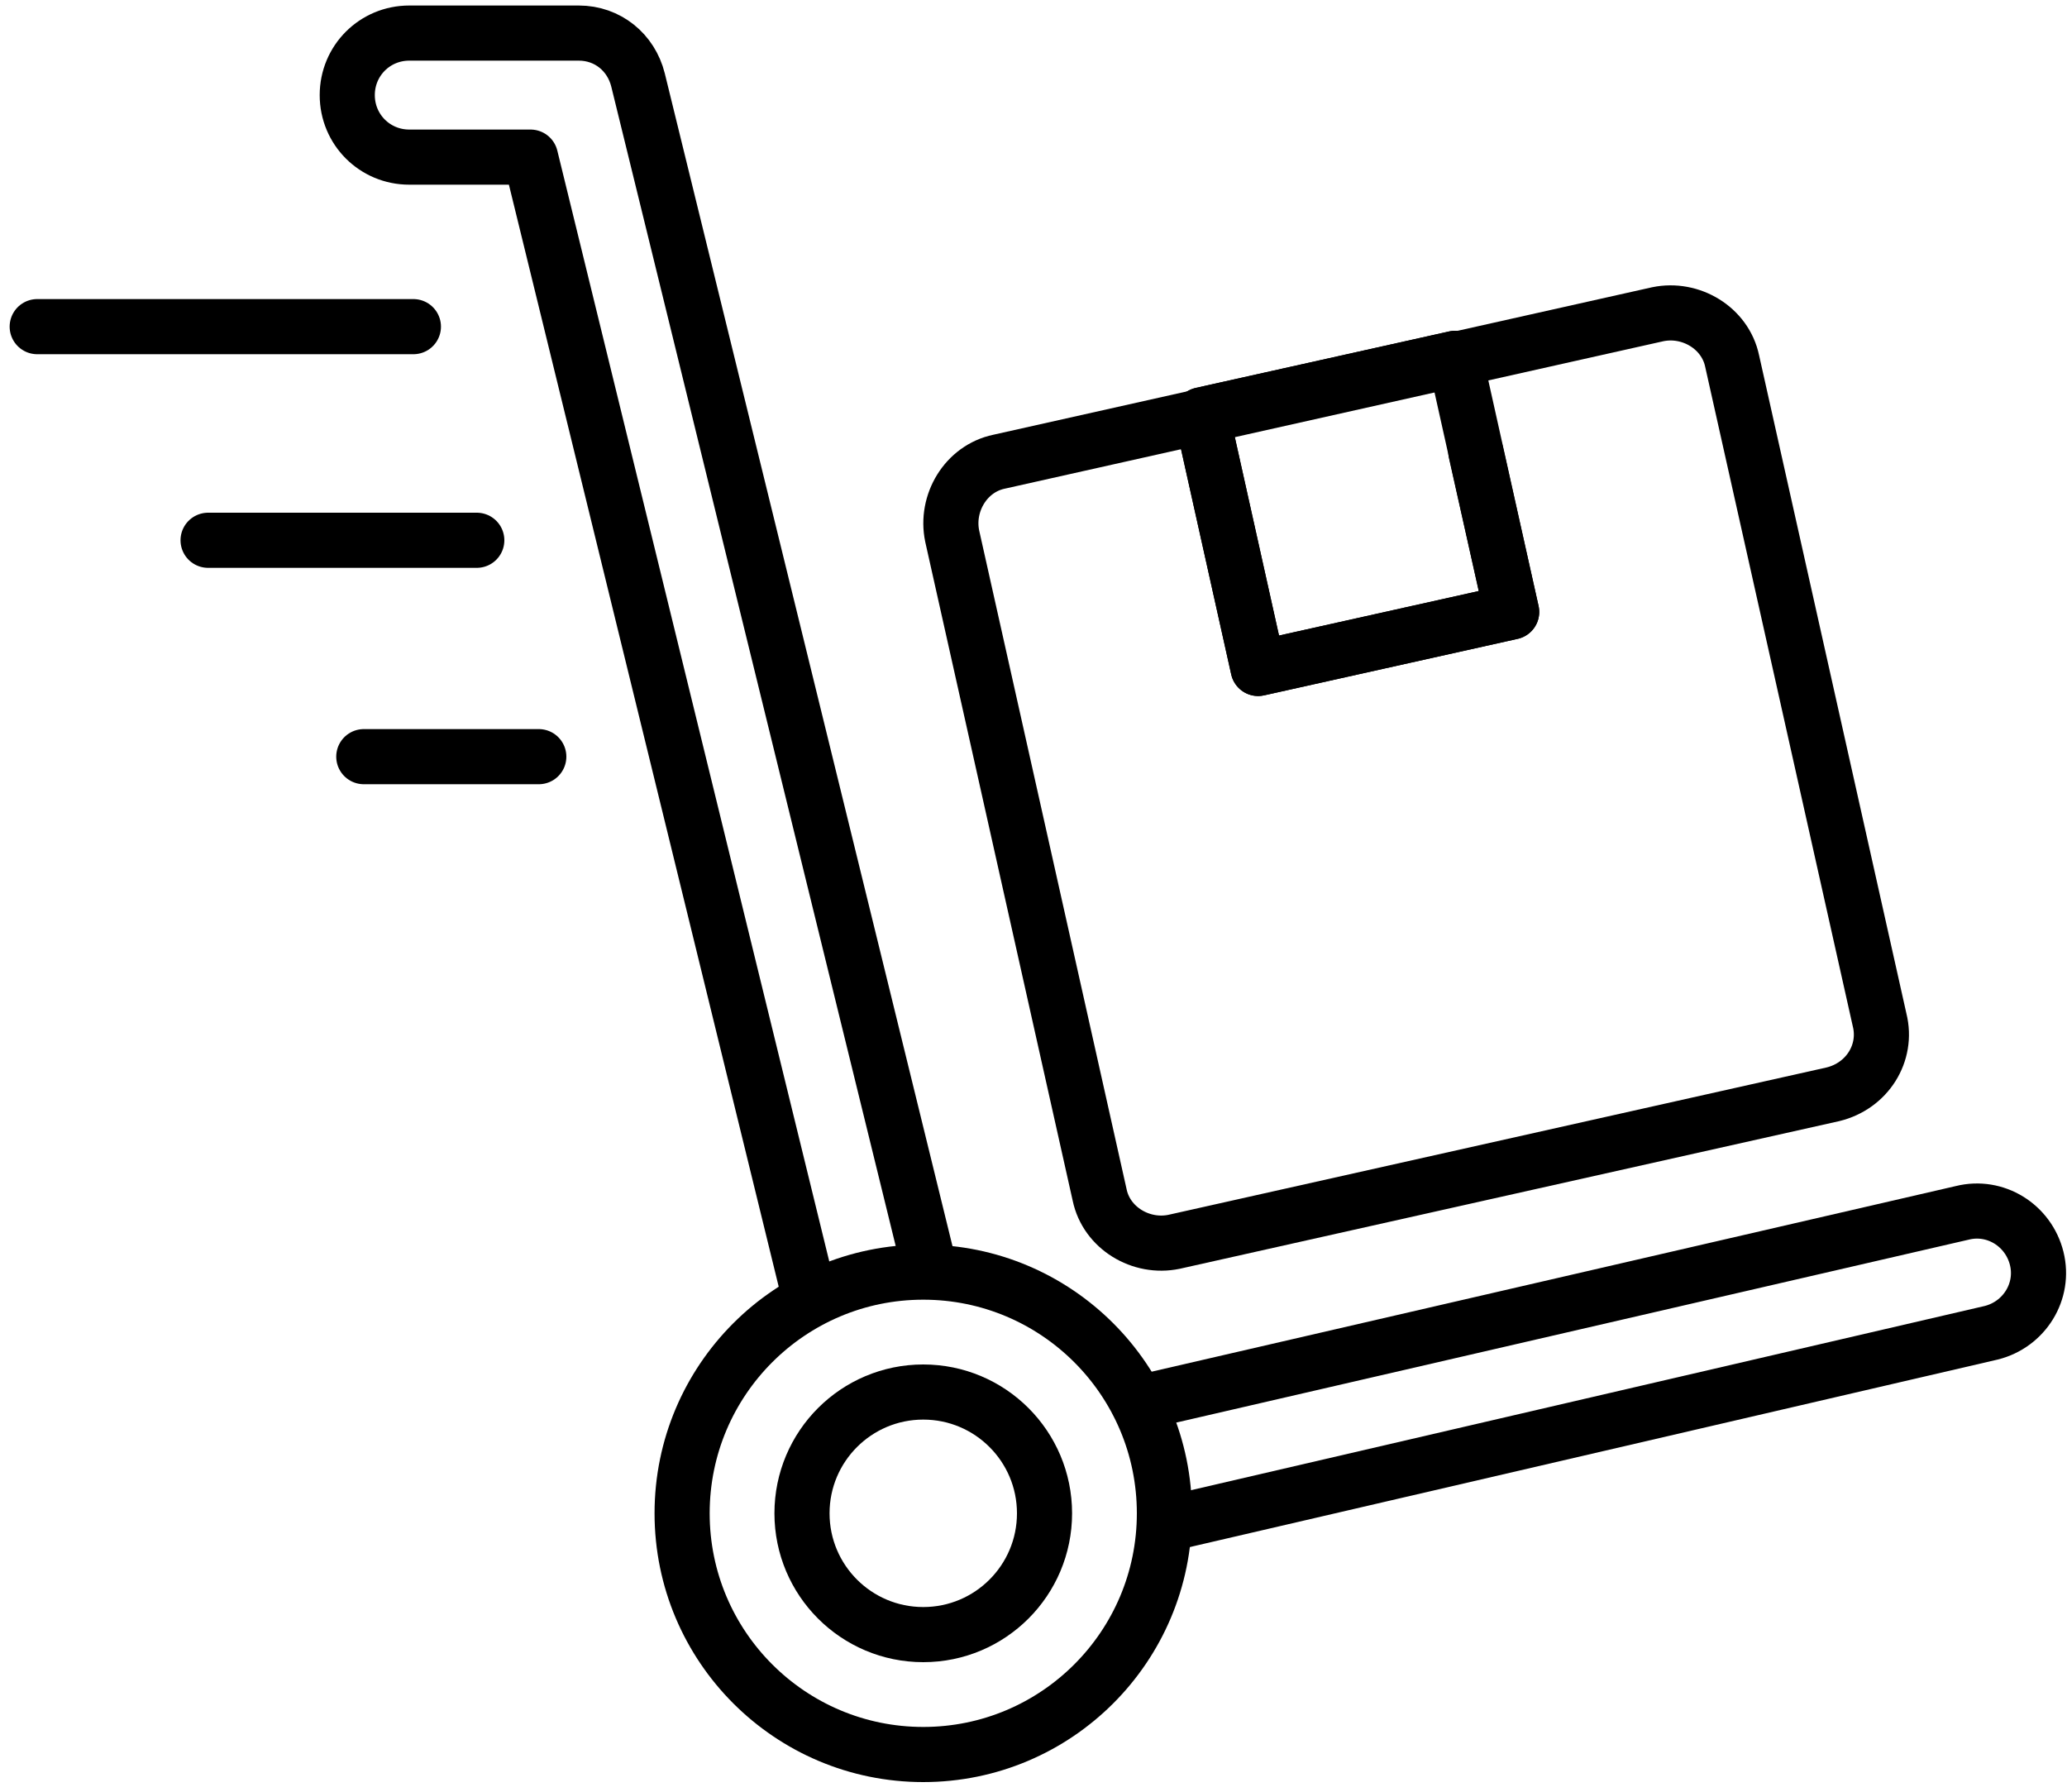
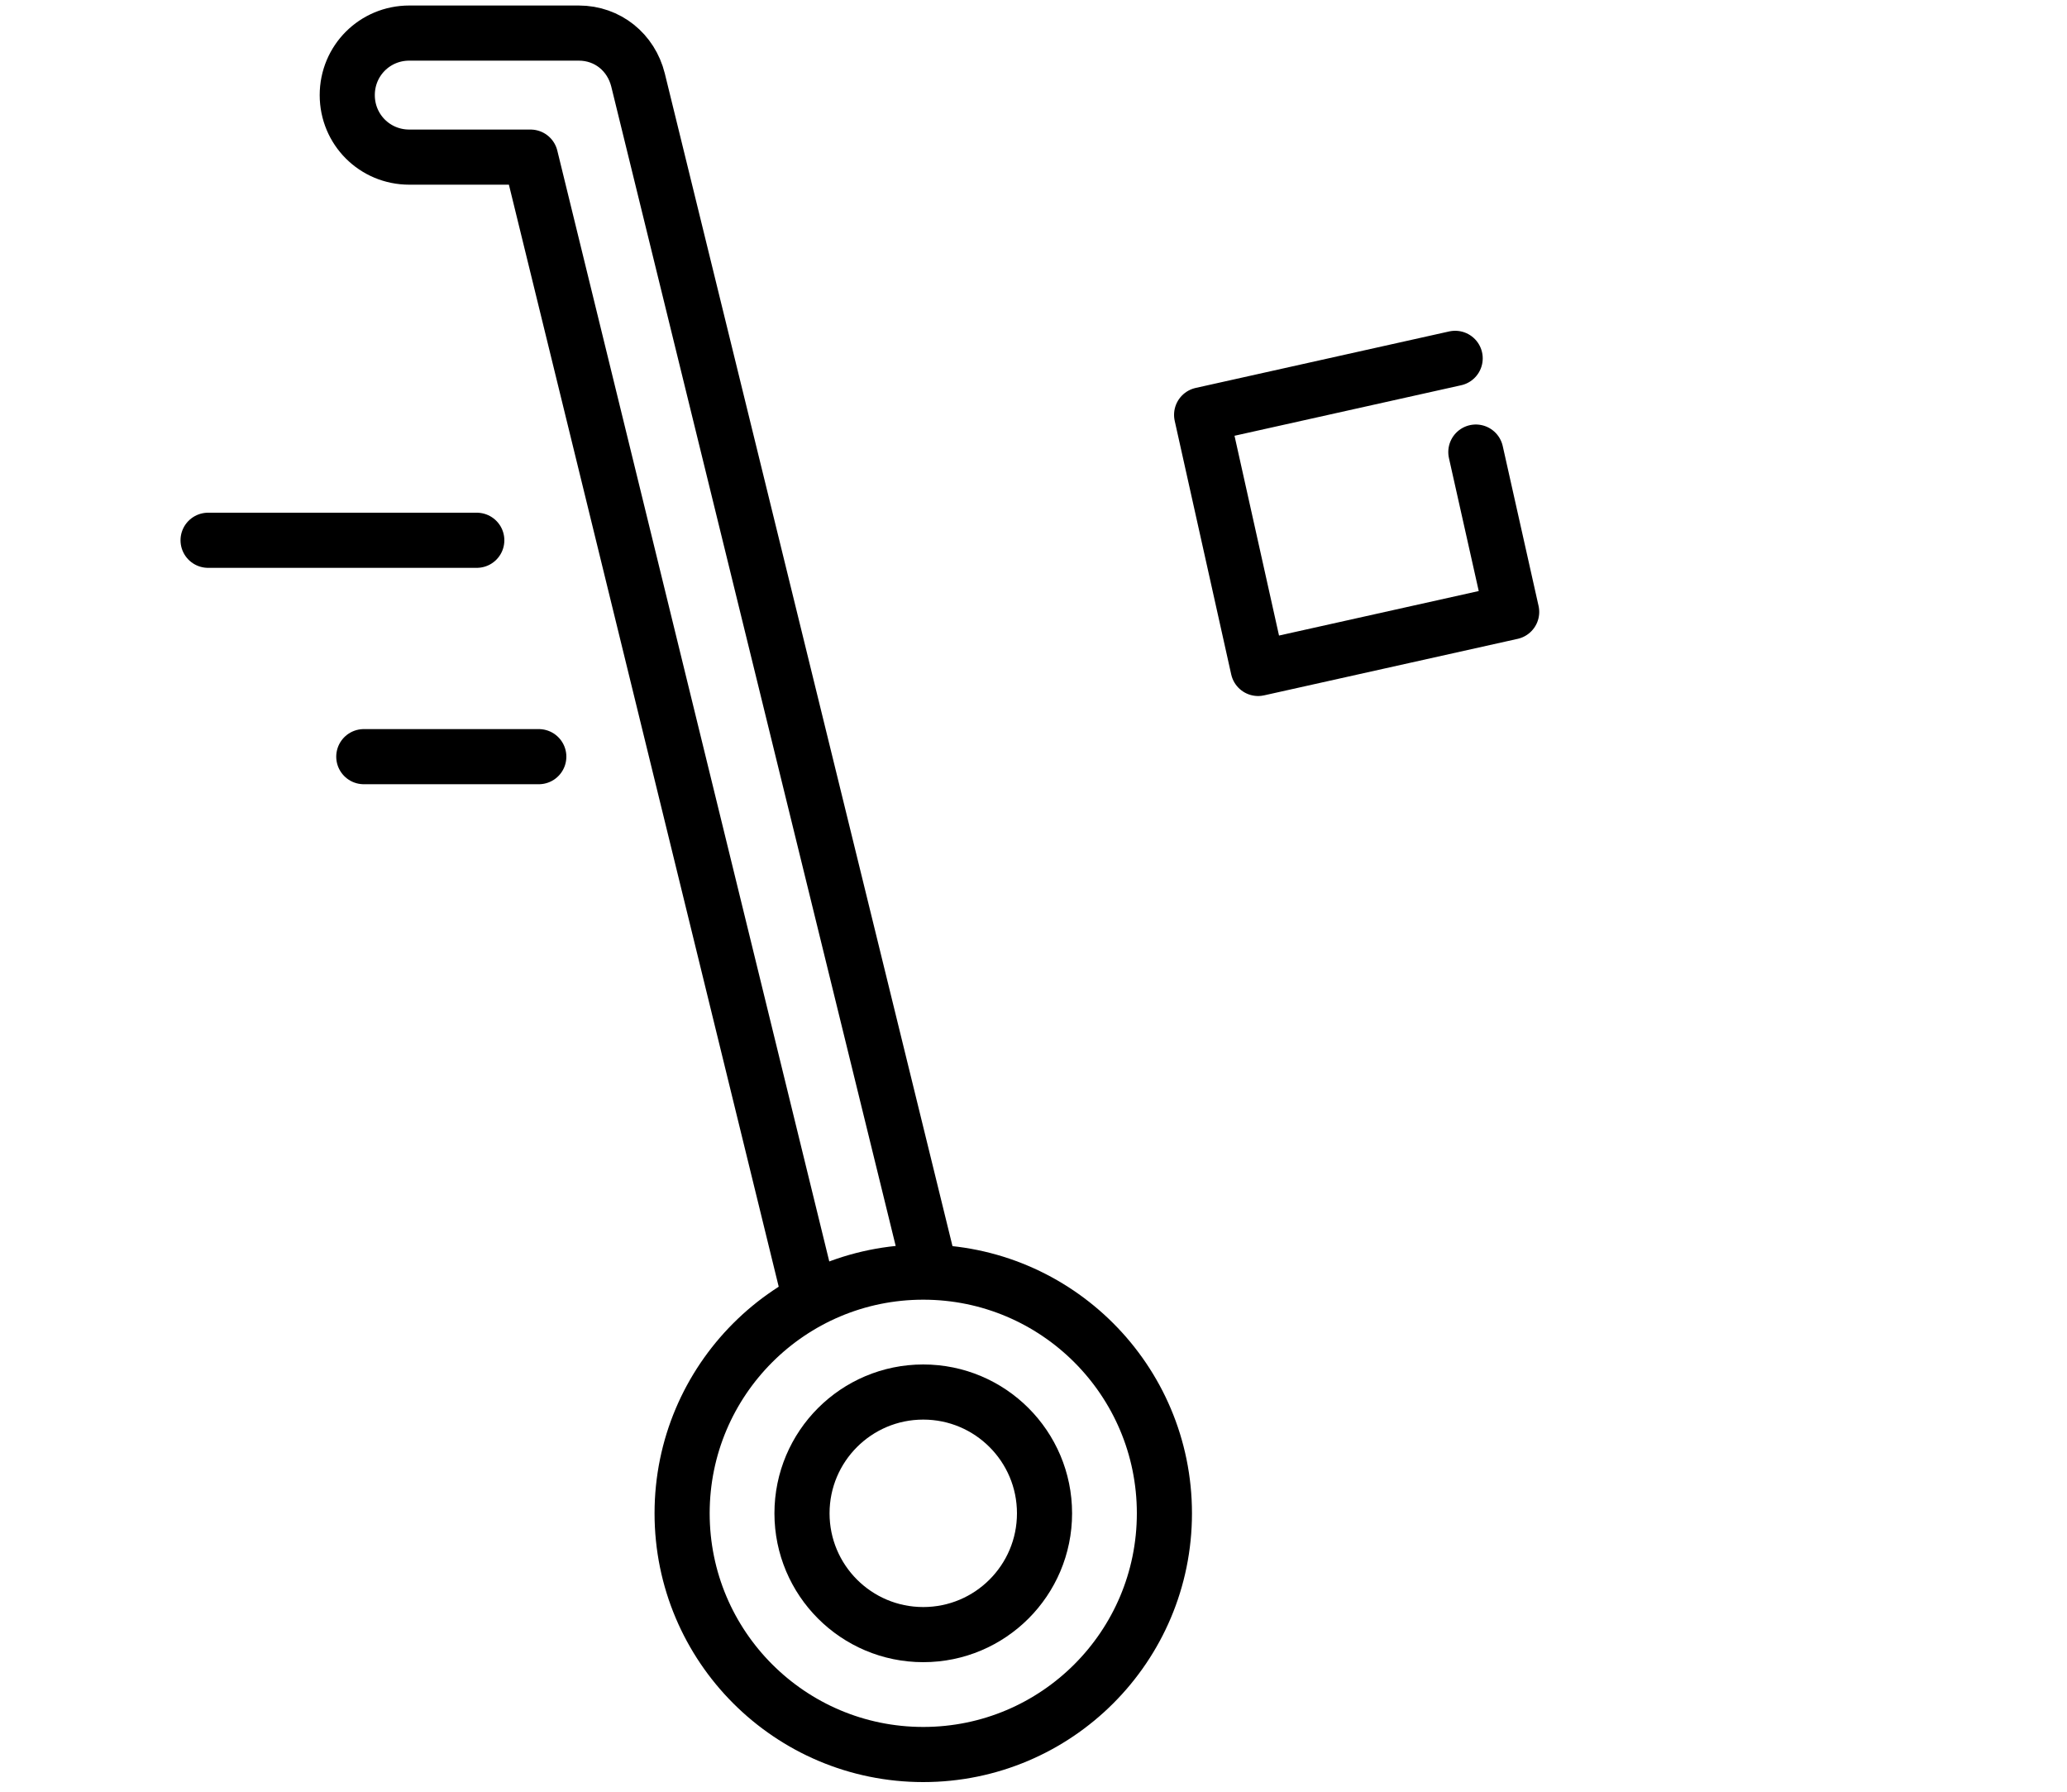
<svg xmlns="http://www.w3.org/2000/svg" width="150px" height="130px" viewBox="0 0 150 130" version="1.1">
  <title>Delivery_3</title>
  <desc>Created with Sketch.</desc>
  <defs />
  <g id="Page-1" stroke="none" stroke-width="1" fill="none" fill-rule="evenodd" stroke-linecap="round" stroke-linejoin="round">
    <g id="Delivery_3" transform="translate(2, 2)" stroke="#000000" stroke-width="4">
-       <path d="M80.6,99.8 L140.4,86 C142.8,85.4 145.2,86.9 145.8,89.3 C146.4,91.7 144.9,94.1 142.5,94.7 L82.6,108.6" id="Shape" />
      <path d="M56.8,92.3 L36.5,9.4 L27.7,9.4 C25.2,9.4 23.2,7.4 23.2,4.9 C23.2,2.4 25.2,0.4 27.7,0.4 L40,0.4 C42.1,0.4 43.8,1.8 44.3,3.8 L65.5,90.2" id="Shape" />
-       <path d="M0.7,21.7 L28,21.7" id="Shape" />
      <path d="M13.1,37.2 L32.6,37.2" id="Shape" />
      <path d="M24.4,52.9 L37.1,52.9" id="Shape" />
      <circle id="Oval" cx="65" cy="107.8" r="17.5" />
      <circle id="Oval" cx="65" cy="107.8" r="8.8" />
-       <path d="M131,77.4 L83.2,88.1 C80.8,88.6 78.3,87.1 77.8,84.7 L67.1,36.9 C66.6,34.5 68.1,32 70.5,31.5 L118.3,20.8 C120.7,20.3 123.2,21.8 123.7,24.2 L134.4,72 C135,74.4 133.5,76.8 131,77.4 Z" id="Shape" />
      <polyline id="Shape" points="105.1 30.8 107.7 42.4 89.3 46.5 85.2 28.1 103.6 24" />
-       <polyline id="Shape" points="103.6 24 107.7 42.4 89.3 46.5 85.2 28.1 103.6 24" />
    </g>
  </g>
</svg>